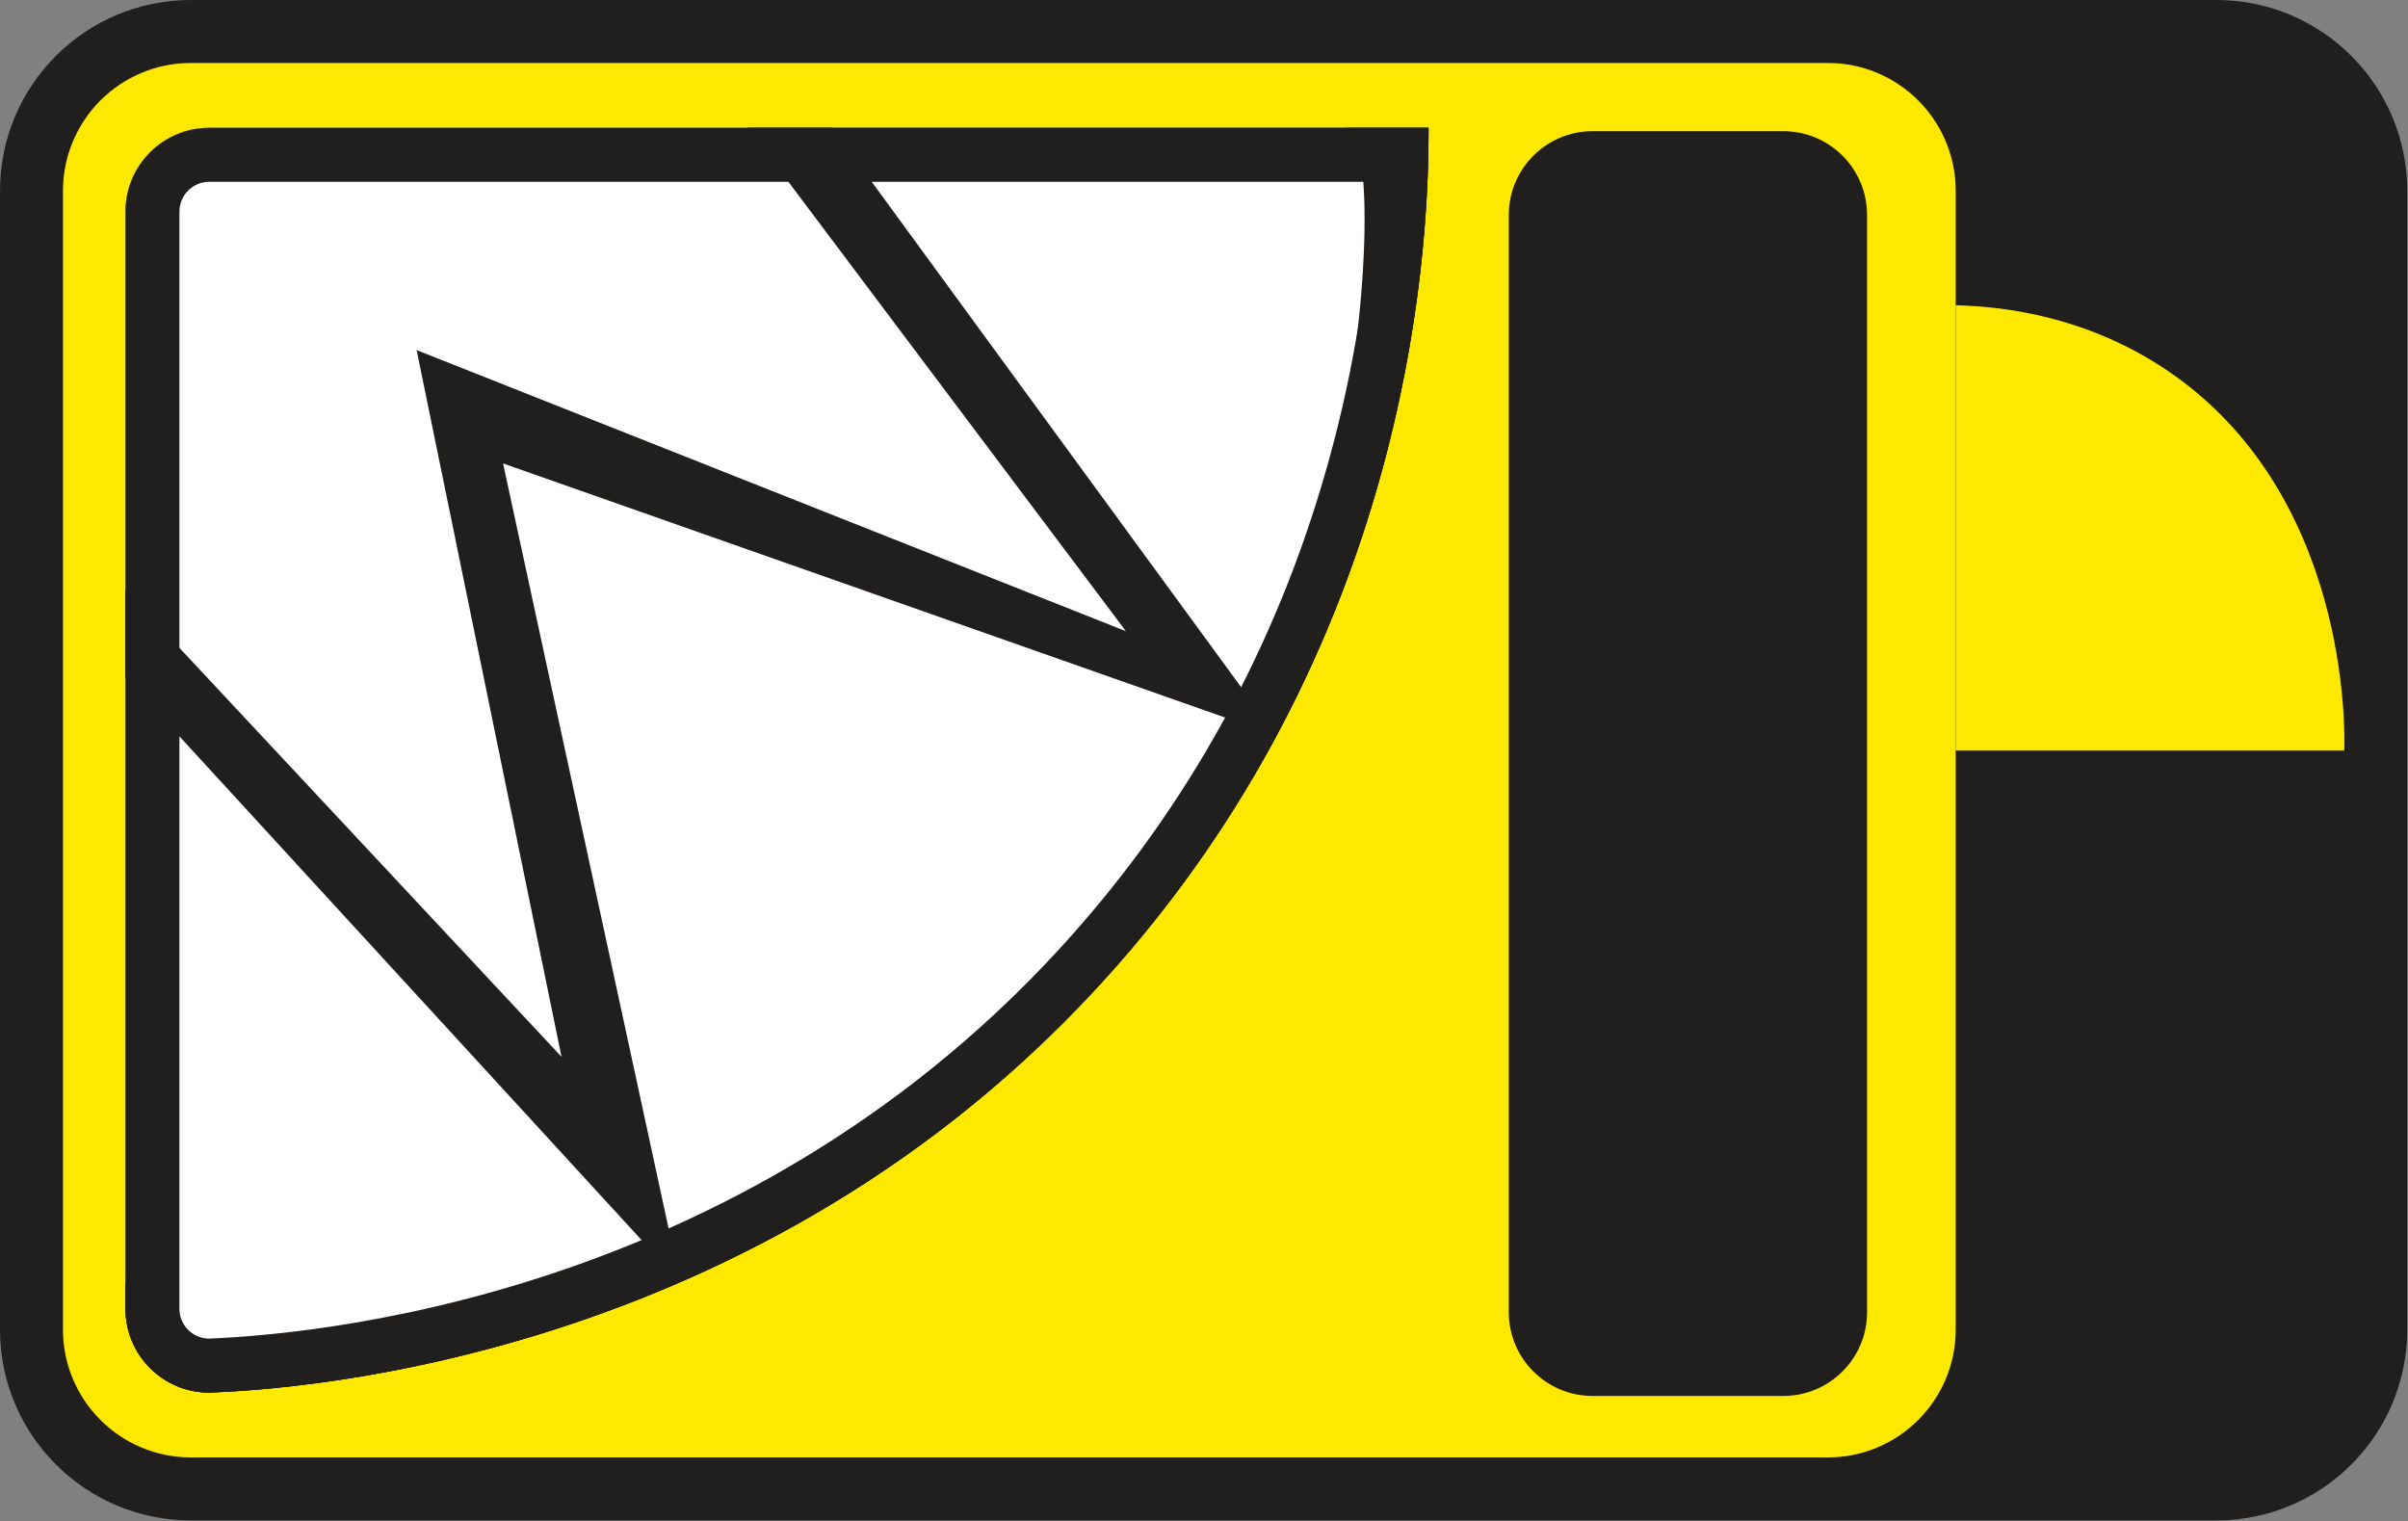
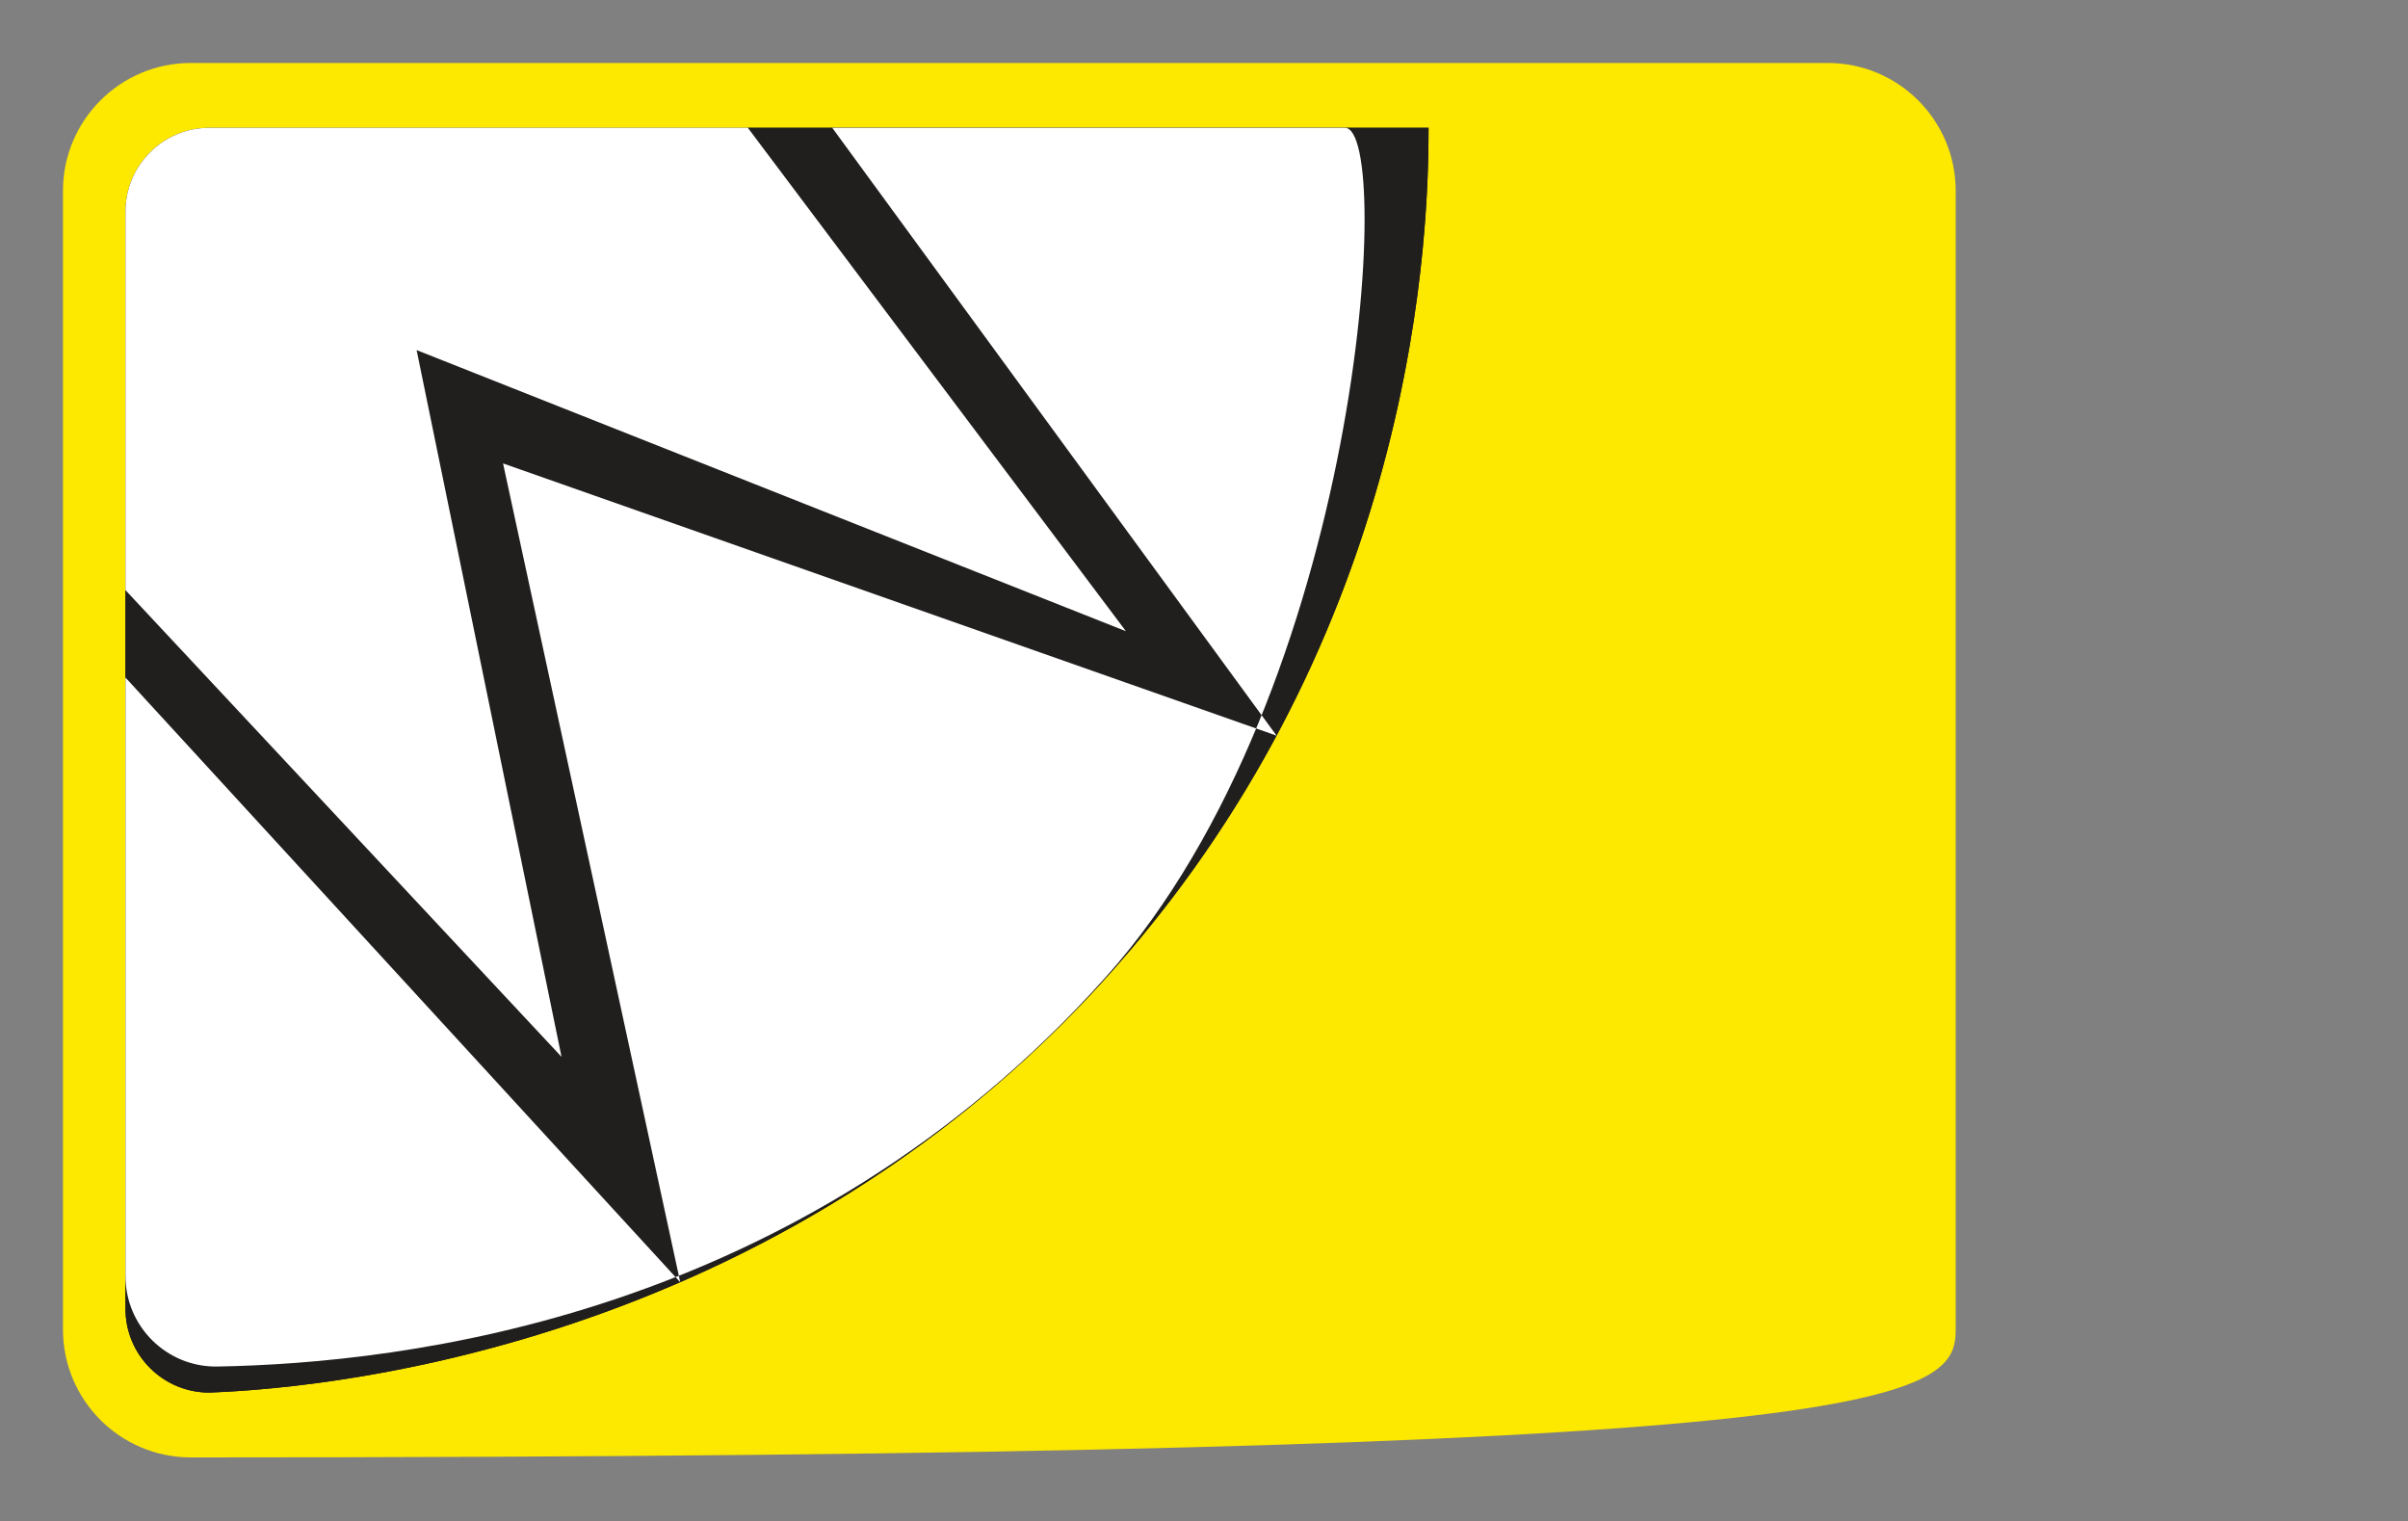
<svg xmlns="http://www.w3.org/2000/svg" width="2864.0" height="1809.0" preserveAspectRatio="xMinYMin meet" viewBox="0 0 2864 1809" version="1.0" fill-rule="evenodd">
  <rect x="0" y="0" width="2864" height="1809" fill="#808080" stroke="none" />
  <title>...</title>
  <desc>...</desc>
  <g id="group" transform="scale(1,-1) translate(0,-1809)" clip="0 0 2864 1809">
    <g transform="">
      <g transform=" matrix(1,0,0,-1,0,1809)">
        <g transform="">
-           <path d="M 2636.07 0 L 227.01 0 C 101.636 0 0 101.636 0 227.01 L 0 1581.19 C 0 1706.56 101.636 1808.2 227.01 1808.2 L 2636.07 1808.2 C 2761.44 1808.2 2863.08 1706.56 2863.08 1581.19 L 2863.08 227.01 C 2863.08 101.636 2761.44 0 2636.07 0 Z " style="stroke: none; stroke-linecap: butt; stroke-width: 1; fill: rgb(13%,12%,12%); fill-rule: evenodd;" />
-         </g>
+           </g>
        <g transform="">
-           <path d="M 2173.94 74.89 L 227.018 74.89 C 143.005 74.89 74.898 142.997 74.898 227.01 L 74.898 1581.18 C 74.898 1665.19 143.005 1733.3 227.018 1733.3 L 2173.94 1733.3 C 2257.95 1733.3 2326.06 1665.19 2326.06 1581.18 L 2326.06 227.01 C 2326.06 142.997 2257.95 74.89 2173.94 74.89 Z " style="stroke: none; stroke-linecap: butt; stroke-width: 1; fill: rgb(99%,91%,0%); fill-rule: evenodd;" />
+           <path d="M 2173.94 74.89 L 227.018 74.89 C 143.005 74.89 74.898 142.997 74.898 227.01 L 74.898 1581.18 C 74.898 1665.19 143.005 1733.3 227.018 1733.3 C 2257.95 1733.3 2326.06 1665.19 2326.06 1581.18 L 2326.06 227.01 C 2326.06 142.997 2257.95 74.89 2173.94 74.89 Z " style="stroke: none; stroke-linecap: butt; stroke-width: 1; fill: rgb(99%,91%,0%); fill-rule: evenodd;" />
        </g>
        <g transform="">
          <path d="M 248.919 1656.19 C 193.859 1656.19 149.229 1611.56 149.229 1556.5 L 149.229 251.69 C 149.229 196.63 193.859 152 248.919 152 L 1699.08 152 C 1699.29 276.84 1685 729.21 1344.46 1129.88 C 927.798 1620.12 346.199 1652.4 248.919 1656.18 L 248.919 1656.19 Z " style="stroke: none; stroke-linecap: butt; stroke-width: 1; fill: rgb(13%,12%,12%); fill-rule: evenodd;" />
        </g>
        <g transform="">
-           <path d="M 2120.95 156.01 L 1894.21 156.01 C 1839.15 156.01 1794.52 200.643 1794.52 255.7 L 1794.52 1560.5 C 1794.52 1615.56 1839.15 1660.19 1894.21 1660.19 L 2120.95 1660.19 C 2176.01 1660.19 2220.64 1615.56 2220.64 1560.5 L 2220.64 255.7 C 2220.64 200.643 2176.01 156.01 2120.95 156.01 Z " style="stroke: none; stroke-linecap: butt; stroke-width: 1; fill: rgb(13%,12%,12%); fill-rule: evenodd;" />
-         </g>
+           </g>
        <g transform="">
-           <path d="M 2326.06 363.04 C 2379.77 364.29 2479.65 374.85 2576.36 439.71 C 2794.87 586.24 2789 870.28 2788.18 892.61 L 2326.05 892.61 L 2326.05 363.05 L 2326.06 363.04 Z " style="stroke: none; stroke-linecap: butt; stroke-width: 1; fill: rgb(99%,91%,0%); fill-rule: evenodd;" />
-         </g>
+           </g>
        <g transform="">
          <path d="M 1699.09 152.021 C 1699.13 172.401 1698.75 201.5 1696.67 237.701 C 1695.65 255.101 1694.25 274.121 1692.25 294.661 C 1678.55 437.911 1637.75 652.23 1518.32 874.891 C 1472.76 959.821 1415.76 1045.99 1344.46 1129.9 C 1178.49 1325.2 986.329 1447.8 809.029 1524.87 C 541.259 1641.32 307.429 1653.92 248.919 1656.19 C 193.849 1656.19 149.229 1611.54 149.229 1556.5 L 149.229 701.86 L 667.859 1256.88 L 495.509 416.391 L 1339.13 750.71 L 889.458 152.021 L 1699.07 152.021 L 1699.09 152.021 Z " style="stroke: none; stroke-linecap: butt; stroke-width: 1; fill: rgb(13%,12%,12%); fill-rule: evenodd;" />
        </g>
        <g transform="">
          <path d="M 149.229 1517.54 L 149.229 805.79 L 809.039 1524.89 L 598.309 551.14 L 1518.31 874.9 L 989.849 152.01 L 1599.61 152.01 C 1658.76 152.01 1620.02 820.71 1315.47 1161.7 C 951.699 1569 478.189 1621.15 258.739 1625.19 C 198.559 1626.3 149.229 1577.74 149.229 1517.54 Z " style="stroke: none; stroke-linecap: butt; stroke-width: 1; fill: rgb(100%,100%,100%); fill-rule: evenodd;" />
        </g>
        <g transform="">
          <path d="M 495.518 416.39 L 667.868 1256.88 L 149.238 701.86 L 149.238 251.7 C 149.238 196.63 193.858 152.01 248.928 152.01 L 889.478 152.01 L 1339.15 750.7 L 495.528 416.38 L 495.518 416.39 Z " style="stroke: none; stroke-linecap: butt; stroke-width: 1; fill: rgb(100%,100%,100%); fill-rule: evenodd;" />
        </g>
        <g transform="">
-           <path d="M 1633.5 216.18 C 1628.9 317.18 1613.21 421.54 1587.43 521.49 C 1532.52 734.38 1434.33 925.09 1295.58 1088.34 C 919.278 1531.1 400.598 1585.86 247.978 1592.02 C 228.828 1591.51 213.408 1575.78 213.408 1556.51 L 213.408 251.7 C 213.408 232.12 229.338 216.18 248.928 216.18 L 1633.5 216.18 Z M 1699.09 152.01 L 248.928 152.01 C 193.868 152.01 149.238 196.64 149.238 251.7 L 149.238 1556.51 C 149.238 1611.56 193.868 1656.2 248.928 1656.2 C 346.208 1652.42 927.818 1620.14 1344.47 1129.9 C 1685 729.23 1699.3 276.86 1699.09 152.02 L 1699.09 152.01 Z " style="stroke: none; stroke-linecap: butt; stroke-width: 1; fill: rgb(13%,12%,12%); fill-rule: evenodd;" />
-         </g>
+           </g>
      </g>
    </g>
  </g>
</svg>